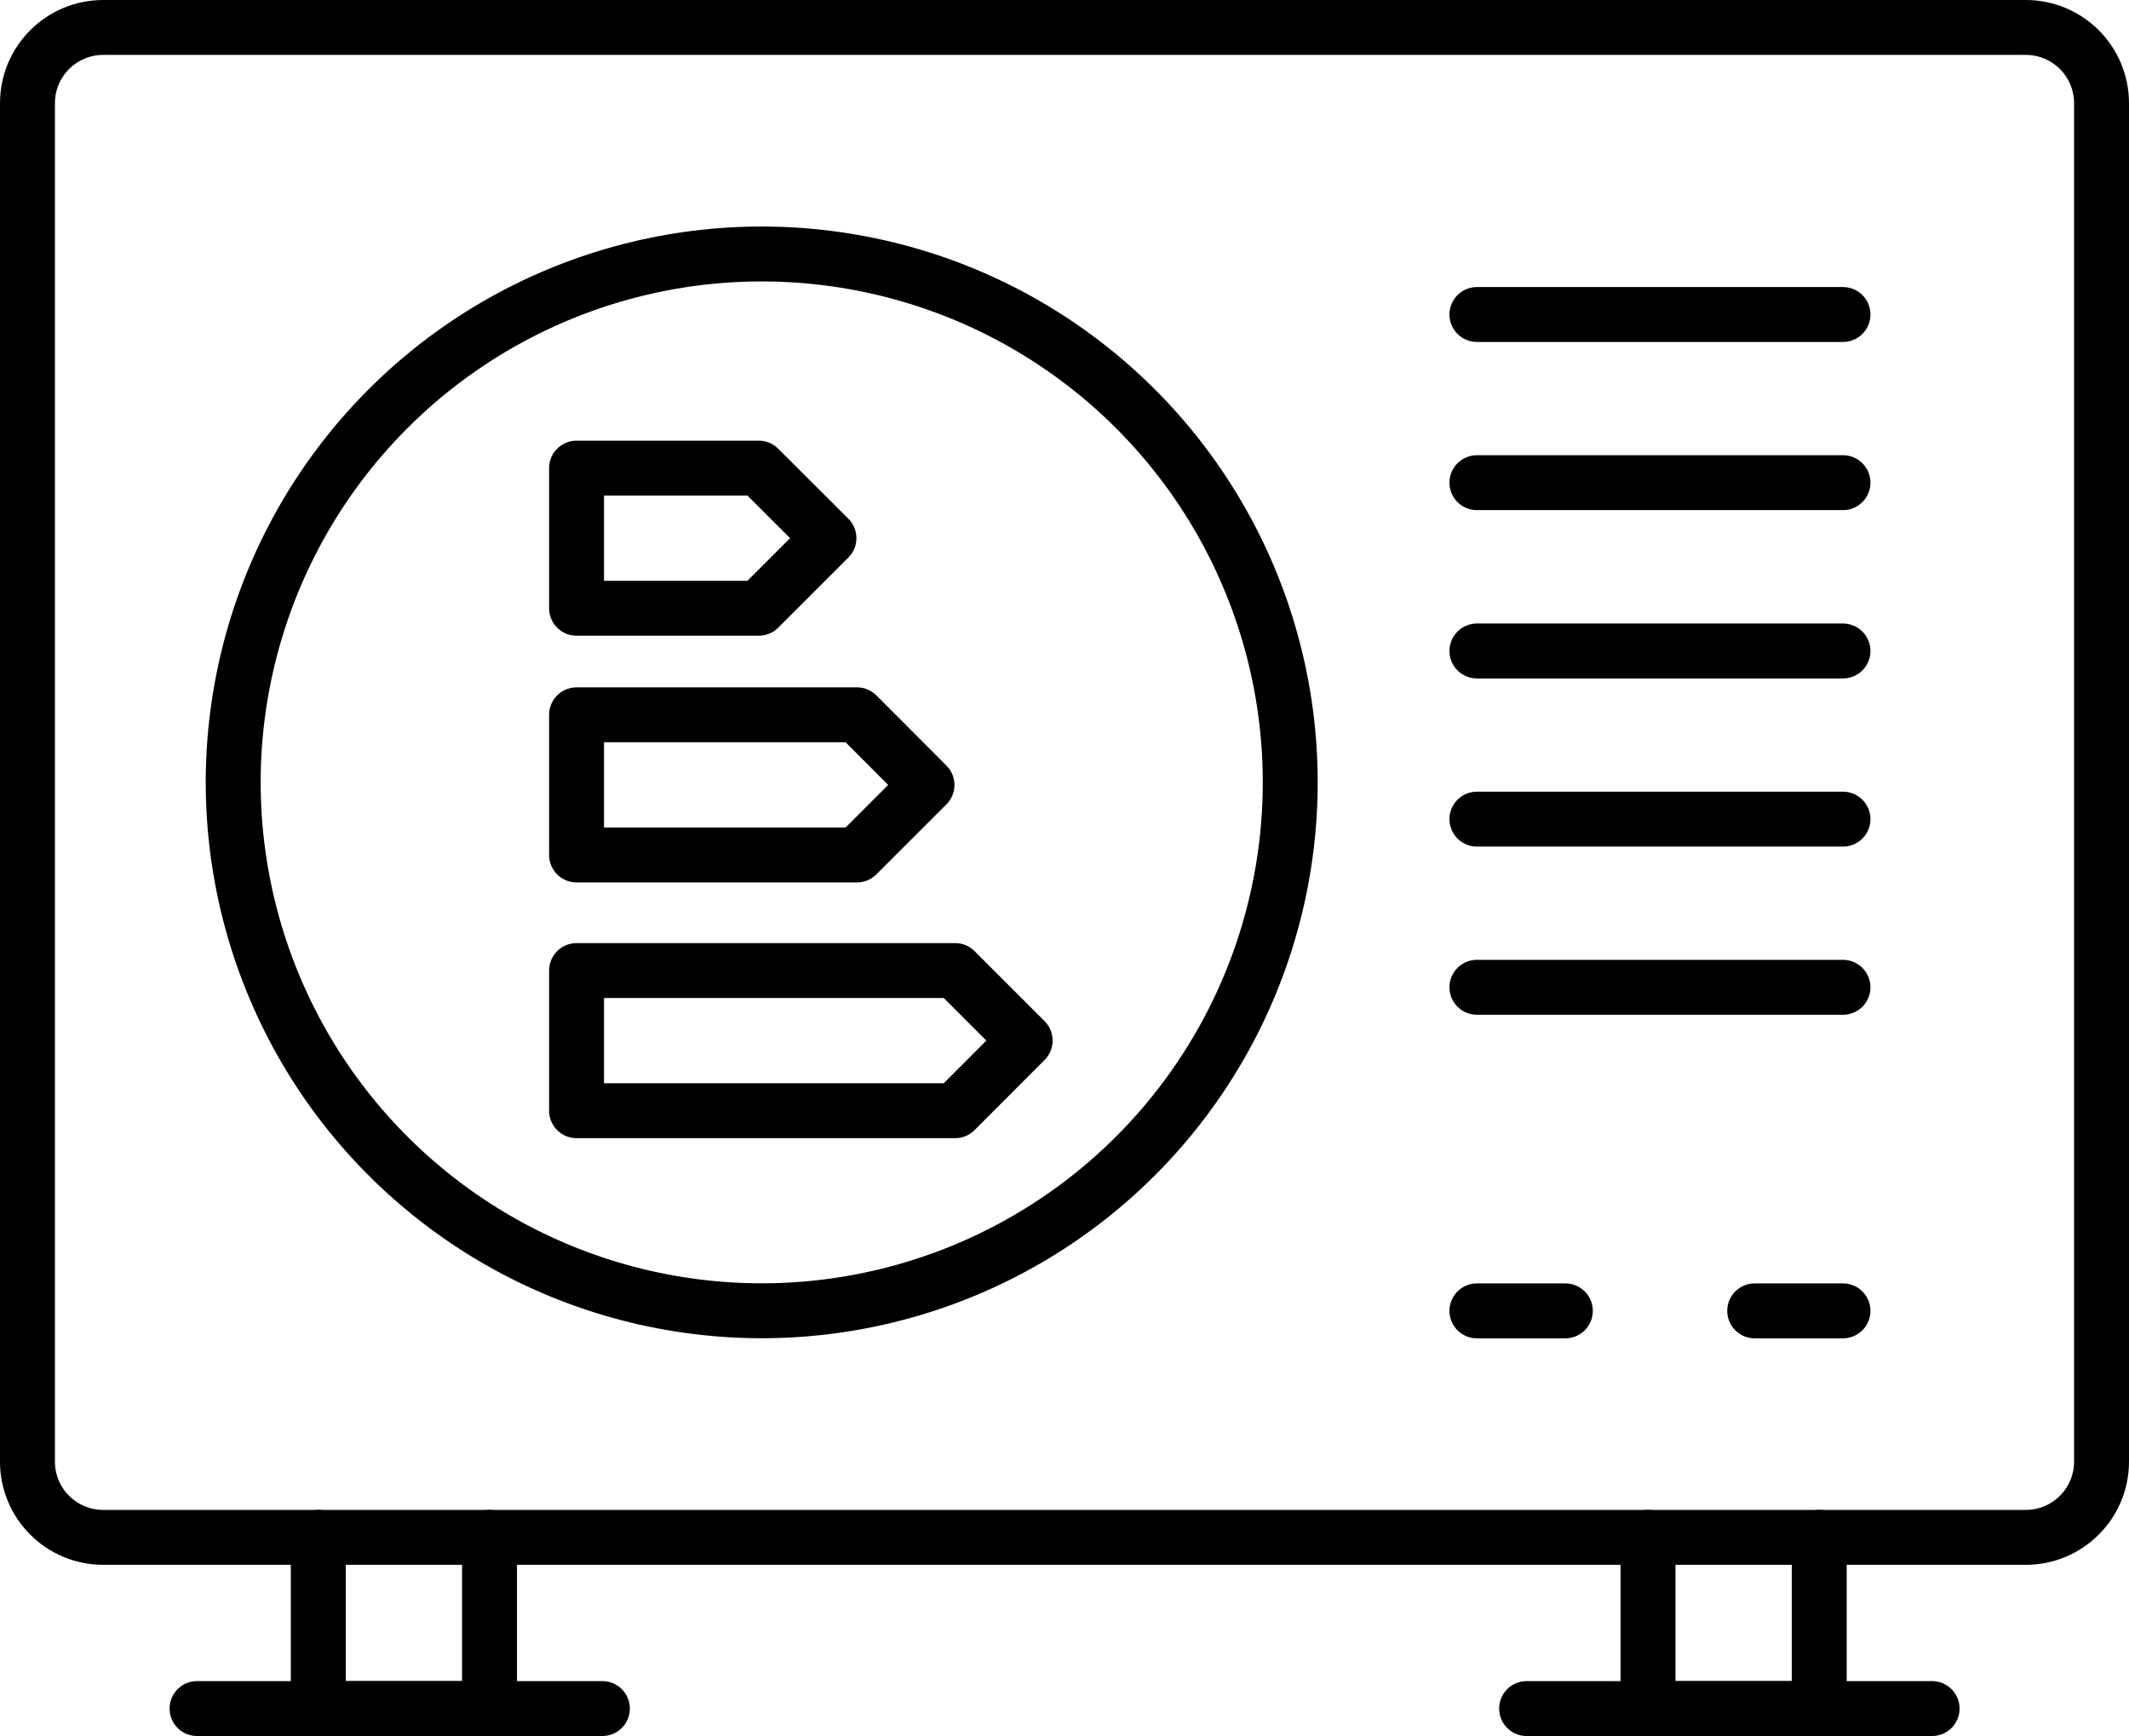
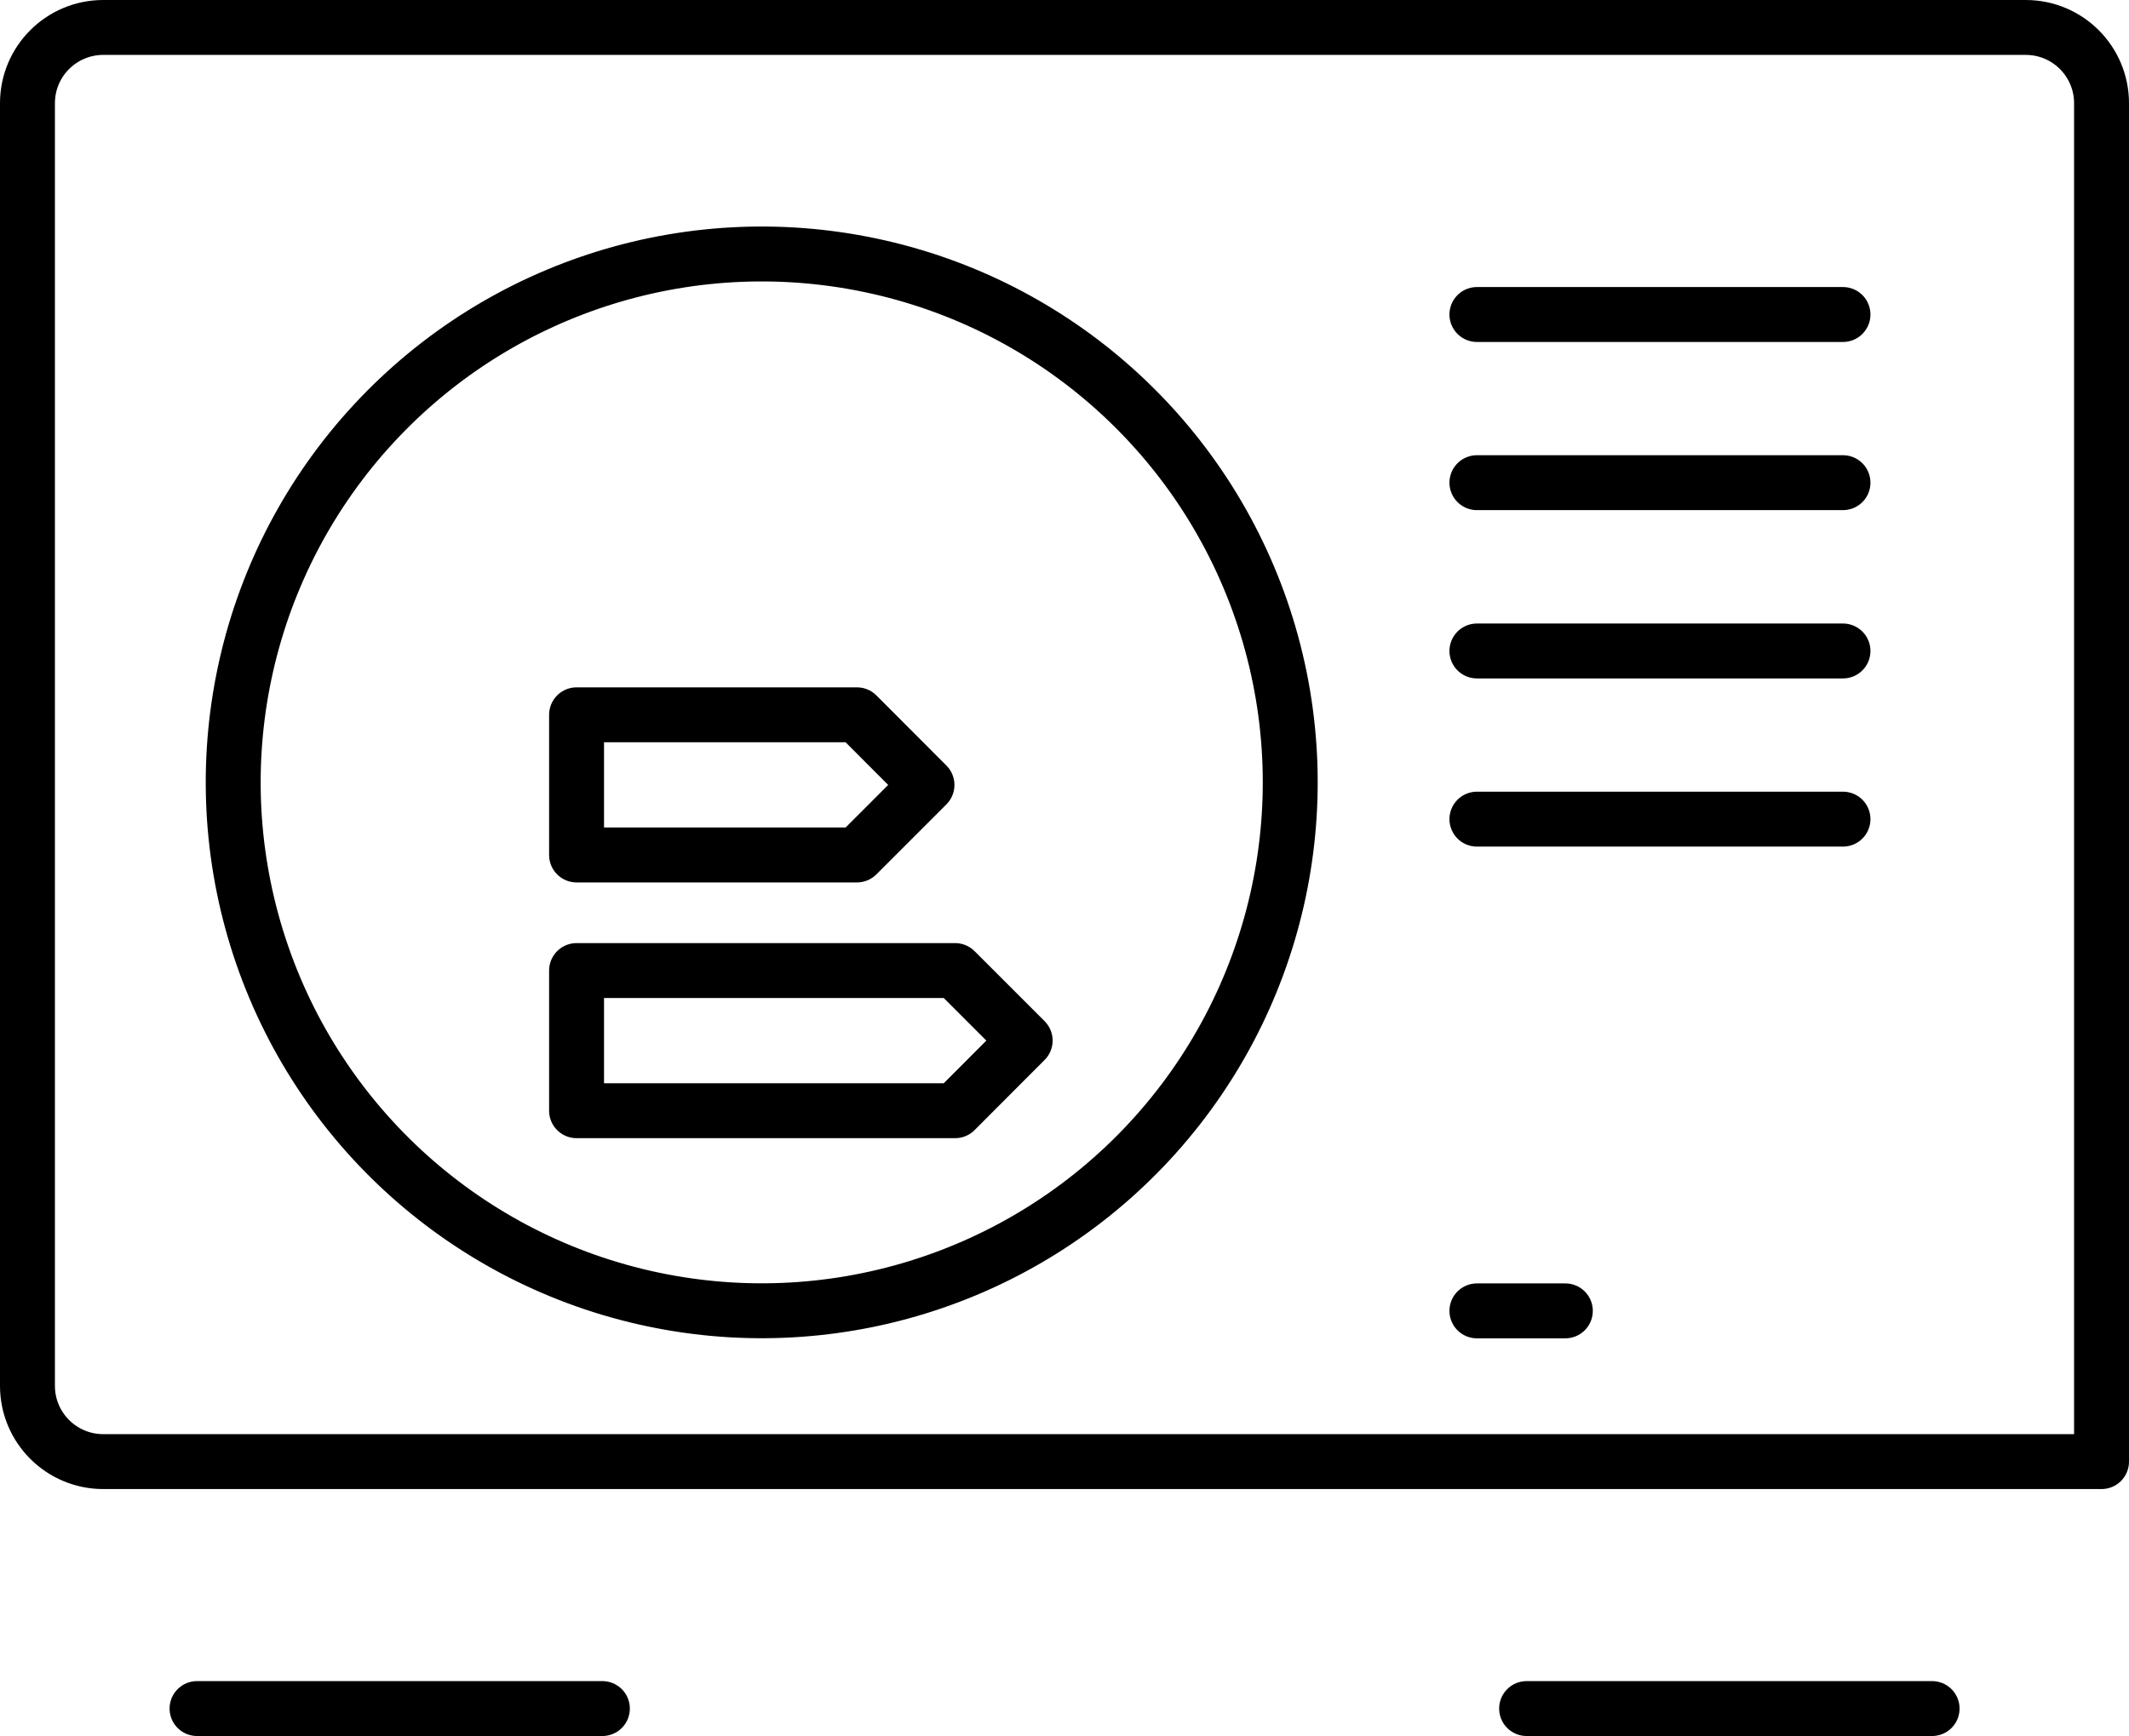
<svg xmlns="http://www.w3.org/2000/svg" id="Layer_2" data-name="Layer 2" viewBox="0 0 155.05 126.46">
  <defs>
    <style>      .cls-1 {        fill: none;        stroke: #000;        stroke-linecap: round;        stroke-linejoin: round;        stroke-width: 4px;      }    </style>
  </defs>
  <g id="Layer_1-2" data-name="Layer 1">
-     <polygon class="cls-1" points="55.26 34.1 41.99 34.1 41.99 44.31 55.26 44.31 60.37 39.2 55.26 34.1" />
    <polygon class="cls-1" points="62.41 52.07 41.99 52.07 41.99 62.28 62.41 62.28 67.51 57.18 62.41 52.07" />
    <polygon class="cls-1" points="69.56 70.7 41.99 70.7 41.99 80.91 69.56 80.91 74.66 75.8 69.56 70.7" />
    <g>
-       <path class="cls-1" d="M7.52,2h140.01c3.05,0,5.52,2.47,5.52,5.52v98.95c0,3.05-2.47,5.52-5.52,5.52H7.52c-3.05,0-5.52-2.47-5.52-5.52V7.52c0-3.05,2.47-5.52,5.52-5.52Z" />
+       <path class="cls-1" d="M7.52,2h140.01c3.05,0,5.52,2.47,5.52,5.52v98.95H7.52c-3.05,0-5.52-2.47-5.52-5.52V7.52c0-3.05,2.47-5.52,5.52-5.52Z" />
      <circle class="cls-1" cx="55.47" cy="57" r="38.49" transform="translate(-12.42 98.42) rotate(-77.17)" />
      <line class="cls-1" x1="134.22" y1="22.91" x2="107.56" y2="22.91" />
      <line class="cls-1" x1="134.22" y1="35.16" x2="107.56" y2="35.16" />
      <line class="cls-1" x1="134.22" y1="47.42" x2="107.56" y2="47.42" />
      <line class="cls-1" x1="134.22" y1="59.67" x2="107.56" y2="59.67" />
-       <line class="cls-1" x1="134.22" y1="71.92" x2="107.56" y2="71.92" />
      <line class="cls-1" x1="107.56" y1="95.49" x2="114" y2="95.49" />
-       <line class="cls-1" x1="127.79" y1="95.49" x2="134.22" y2="95.49" />
-       <polyline class="cls-1" points="35.65 111.99 35.65 124.46 23.18 124.46 23.18 111.99" />
      <line class="cls-1" x1="14.35" y1="124.46" x2="43.87" y2="124.46" />
-       <polyline class="cls-1" points="132.49 111.99 132.49 124.46 120.02 124.46 120.02 111.99" />
      <line class="cls-1" x1="111.18" y1="124.46" x2="140.71" y2="124.46" />
    </g>
  </g>
</svg>